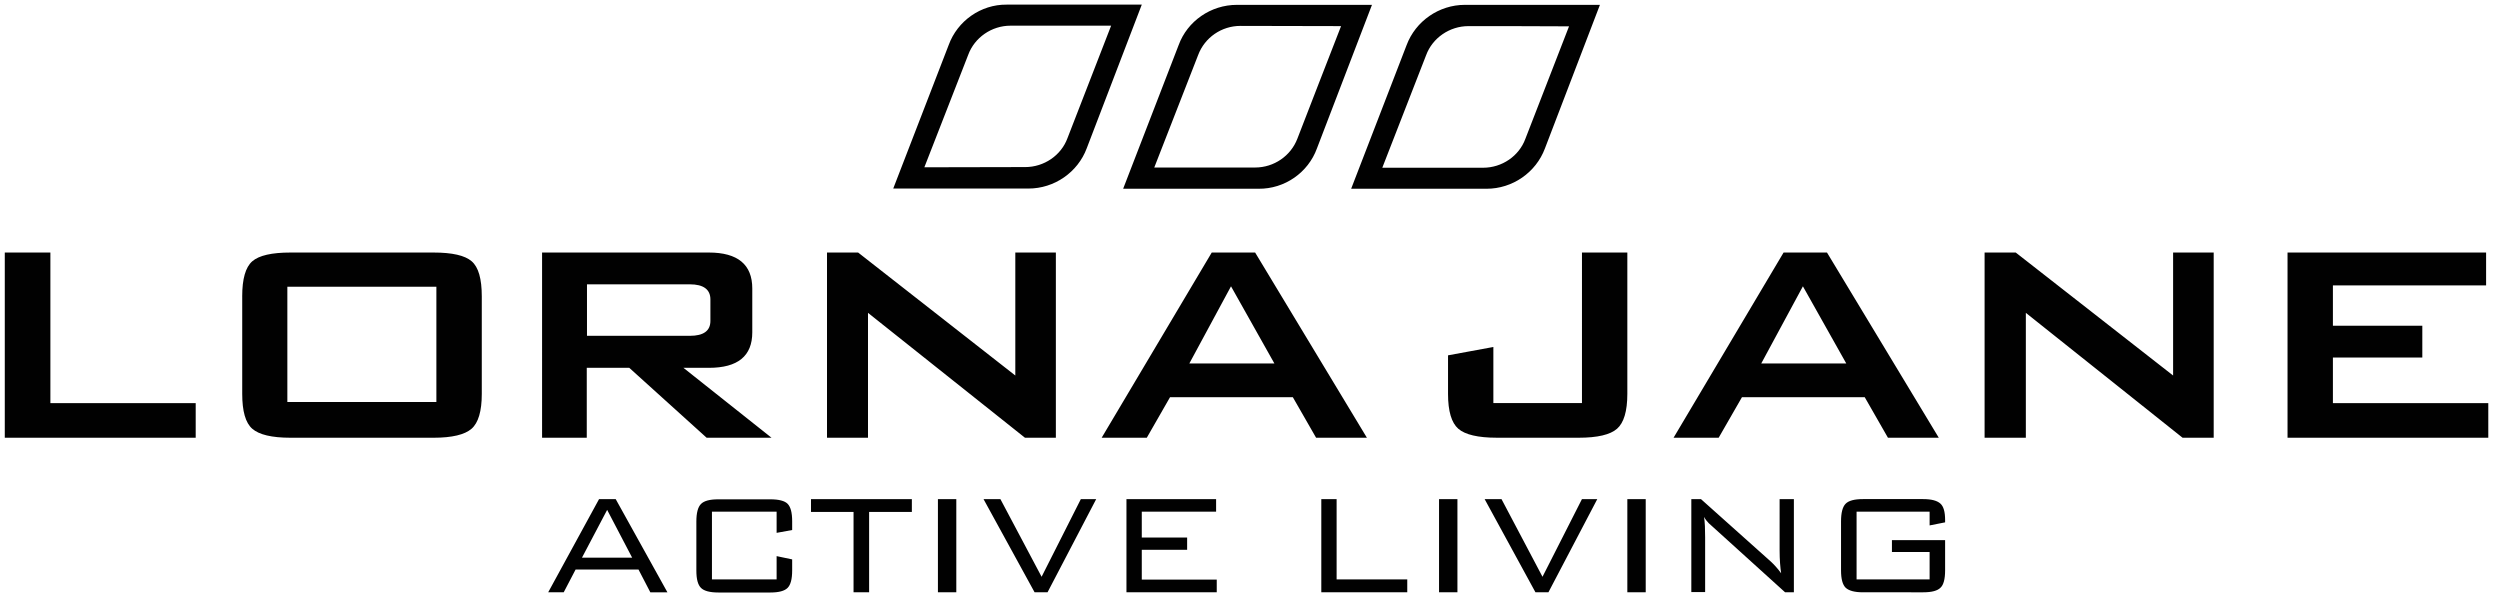
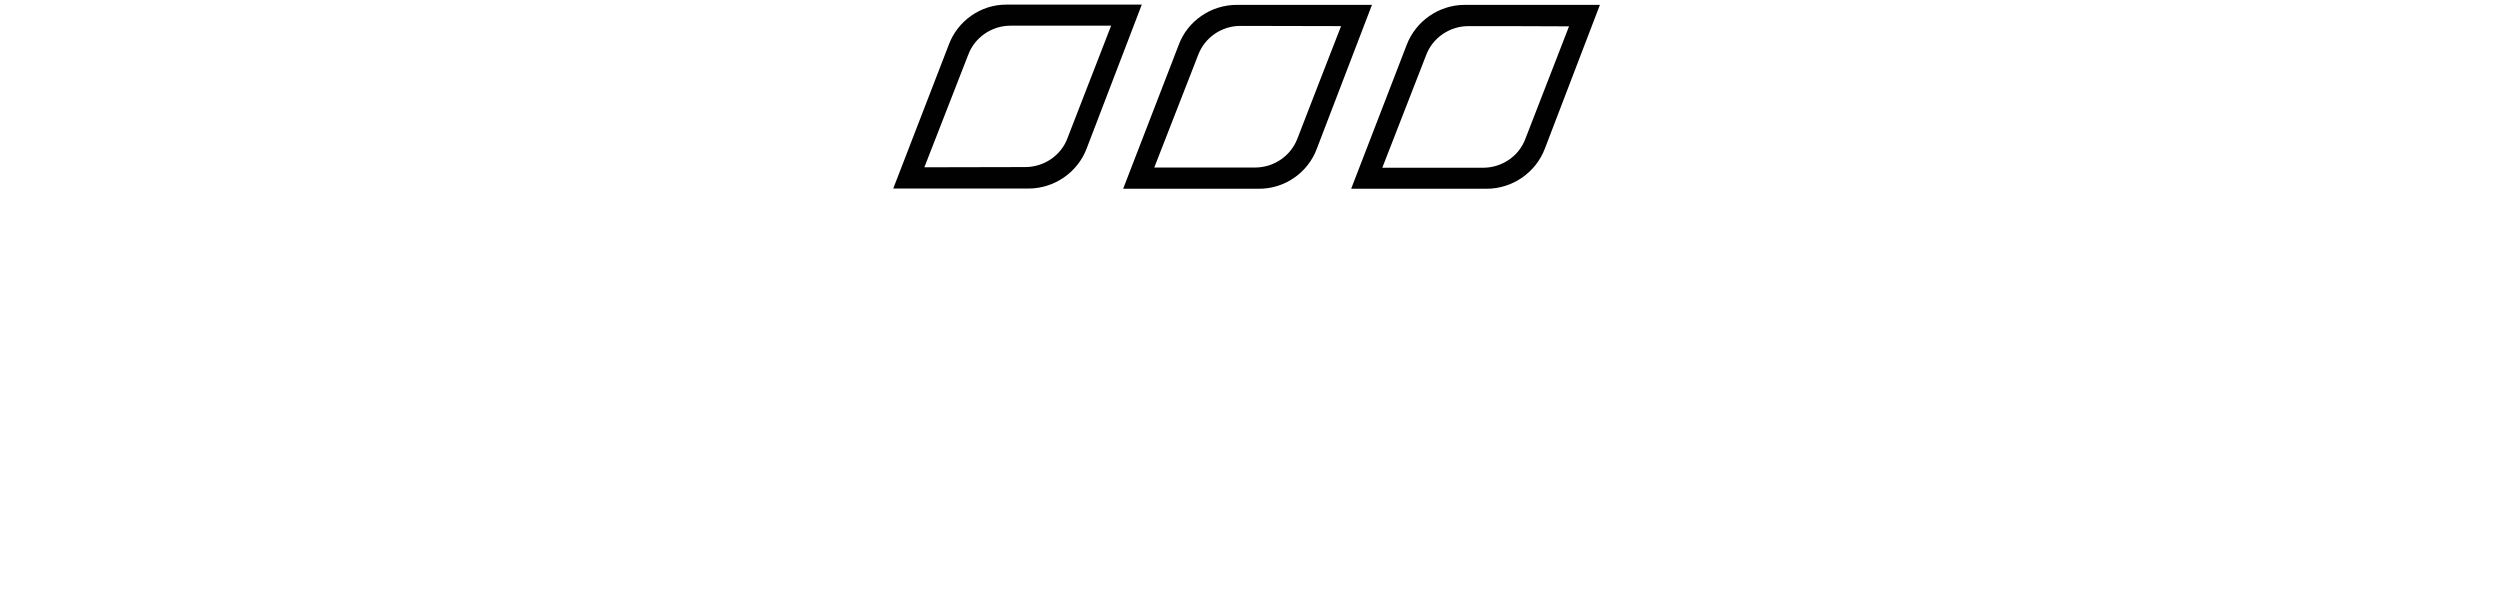
<svg xmlns="http://www.w3.org/2000/svg" class="svg" width="100%" height="100%" viewBox="0 0 136 33">
  <g fill="#010101">
    <g>
      <path d="M3.017 2.447L0 10.257h7.357c1.406 0 2.683-.882 3.171-2.194L13.521.252H6.164C4.77.24 3.494 1.135 3.017 2.447zM1.693 9.1c.119-.298 2.385-6.116 2.385-6.116.346-.944 1.276-1.587 2.3-1.587h5.475c-.119.299-2.374 6.117-2.374 6.117-.345.942-1.276 1.575-2.302 1.575h-.31s-4.28.011-5.174.011zM26.043.264l-2.994 7.81c-.477 1.312-1.752 2.207-3.173 2.194h-7.369l3.017-7.81c.477-1.311 1.753-2.194 3.173-2.194h7.346zm-7.155 1.145c-1.026 0-1.944.631-2.302 1.587 0 0-2.265 5.819-2.386 6.117h5.487c1.025 0 1.943-.633 2.3-1.574 0 0 2.252-5.819 2.375-6.118l-5.474-.012zM31.096.264c-1.404 0-2.68.883-3.17 2.194l-3.015 7.81h7.368c1.408 0 2.683-.882 3.173-2.193L38.444.264h-7.348zm5.667 1.17c-.119.298-2.374 6.116-2.374 6.116-.345.942-1.274 1.575-2.3 1.575h-.309-5.175c.119-.298 2.382-6.117 2.382-6.117.345-.943 1.278-1.587 2.303-1.587 0 0 5.163 0 5.473.012z" transform="translate(48.592)" />
    </g>
    <g>
-       <path d="M.26 10.142L.26.068 2.741.068 2.741 8.259 10.646 8.259 10.646 10.142zM15.632 8.2h8.107V1.93h-8.107V8.2zm-2.456-5.746c0-.953.18-1.587.548-1.91.37-.32 1.062-.476 2.075-.476h7.787c1.013 0 1.706.156 2.075.477.37.322.548.955.548 1.909v5.305c0 .943-.189 1.575-.558 1.896-.37.322-1.063.488-2.064.488H15.8c-1.013 0-1.706-.166-2.075-.488-.369-.32-.548-.953-.548-1.896V2.454M37.525 1.797h-5.593v2.802h5.593c.752 0 1.121-.274 1.121-.81V2.62c0-.548-.382-.823-1.121-.823m-8.036 8.345V.068h9.074c1.574 0 2.361.657 2.361 1.956V4.41c0 1.29-.788 1.93-2.36 1.93h-1.385l4.793 3.804h-3.53L34.233 6.34H31.92v3.803h-2.43M44.989 10.142L44.989.068 46.682.068 55.233 6.758 55.233.068 57.439.068 57.439 10.142 55.757 10.142 47.219 3.349 47.219 10.142zM64.701 6.102h4.626l-2.36-4.197L64.7 6.102zm-4.77 4.04L65.919.068h2.36l6.08 10.074h-2.764L70.33 7.937H63.65l-1.264 2.205h-2.454M81.417 10.142c-1.01 0-1.717-.166-2.085-.488-.369-.32-.559-.953-.559-1.895V5.66l2.466-.454v3.051h4.82V.068h2.468v7.691c0 .943-.193 1.575-.561 1.896-.368.322-1.062.488-2.086.488h-4.463M95.812 6.102h4.625l-2.359-4.197-2.266 4.197zm-4.77 4.04L97.027.068h2.361l6.081 10.074h-2.765l-1.263-2.205h-6.678l-1.267 2.205h-2.452M107.962 10.142L107.962.068 109.656.068 118.217 6.758 118.217.068 120.425.068 120.425 10.142 118.731 10.142 110.206 3.349 110.206 10.142zM124.442 10.142L124.442.068 135.244.068 135.244 1.857 126.91 1.857 126.91 4.05 131.774 4.05 131.774 5.78 126.91 5.78 126.91 8.259 135.363 8.259 135.363 10.142z" transform="translate(0 13.67)" />
-     </g>
+       </g>
    <g>
-       <path d="M.586 5.42L3.352.353h.907l2.813 5.069h-.93l-.643-1.239H2.076L1.43 5.421H.586zm1.837-1.883h2.73l-1.36-2.6-1.37 2.6zM13.01 1.035H9.494V4.72h3.518V3.453l.846.178v.598c0 .478-.084.787-.25.953-.167.167-.478.25-.932.25H9.84c-.454 0-.776-.083-.942-.25-.168-.166-.252-.475-.252-.941V1.57c0-.463.084-.787.252-.954.166-.17.476-.253.942-.253h2.836c.454 0 .776.084.931.241.167.167.251.478.251.954v.475l-.846.154V1.035M18.044 1.048L18.044 5.421 17.197 5.421 17.197 1.048 14.882 1.048 14.882.352 20.369.352 20.369 1.048zM21.787.352H22.787V5.42H21.787zM27.046 5.421L24.268.352 25.186.352 27.427 4.577 29.562.352 30.397.352 27.75 5.421zM32.043 5.421L32.043.352 36.92.352 36.92 1.035 32.877 1.035 32.877 2.44 35.344 2.44 35.344 3.11 32.877 3.11 32.877 4.731 36.955 4.731 36.955 5.421zM42.643 5.421L42.643.352 43.476.352 43.476 4.72 47.319 4.72 47.319 5.421zM49.048.352H50.048V5.42H49.048zM54.293 5.421L51.528.352 52.446.352 54.676 4.577 56.822.352 57.656.352 54.998 5.421zM59.291.352H60.291V5.42H59.291zM62.772 5.42V.353h.526l3.79 3.388c.18.165.382.383.57.644-.046-.309-.083-.728-.083-1.25V.352h.776v5.069h-.478l-3.899-3.53-.25-.225c-.106-.108-.19-.215-.26-.346.047.298.059.666.059 1.108v2.98h-.752M75.735 1.035h-3.973V4.72h3.973V3.23h-2.05v-.646h2.893v1.646c0 .466-.083.787-.25.94-.165.167-.475.251-.939.251H72.11c-.455 0-.766-.084-.944-.25-.166-.166-.25-.475-.25-.941V1.558c0-.463.084-.787.25-.954.166-.17.478-.253.944-.253h3.28c.44 0 .749.083.928.241.177.154.26.455.26.894v.13l-.843.167v-.748" transform="translate(29.236 26.8)" />
-     </g>
+       </g>
  </g>
</svg>